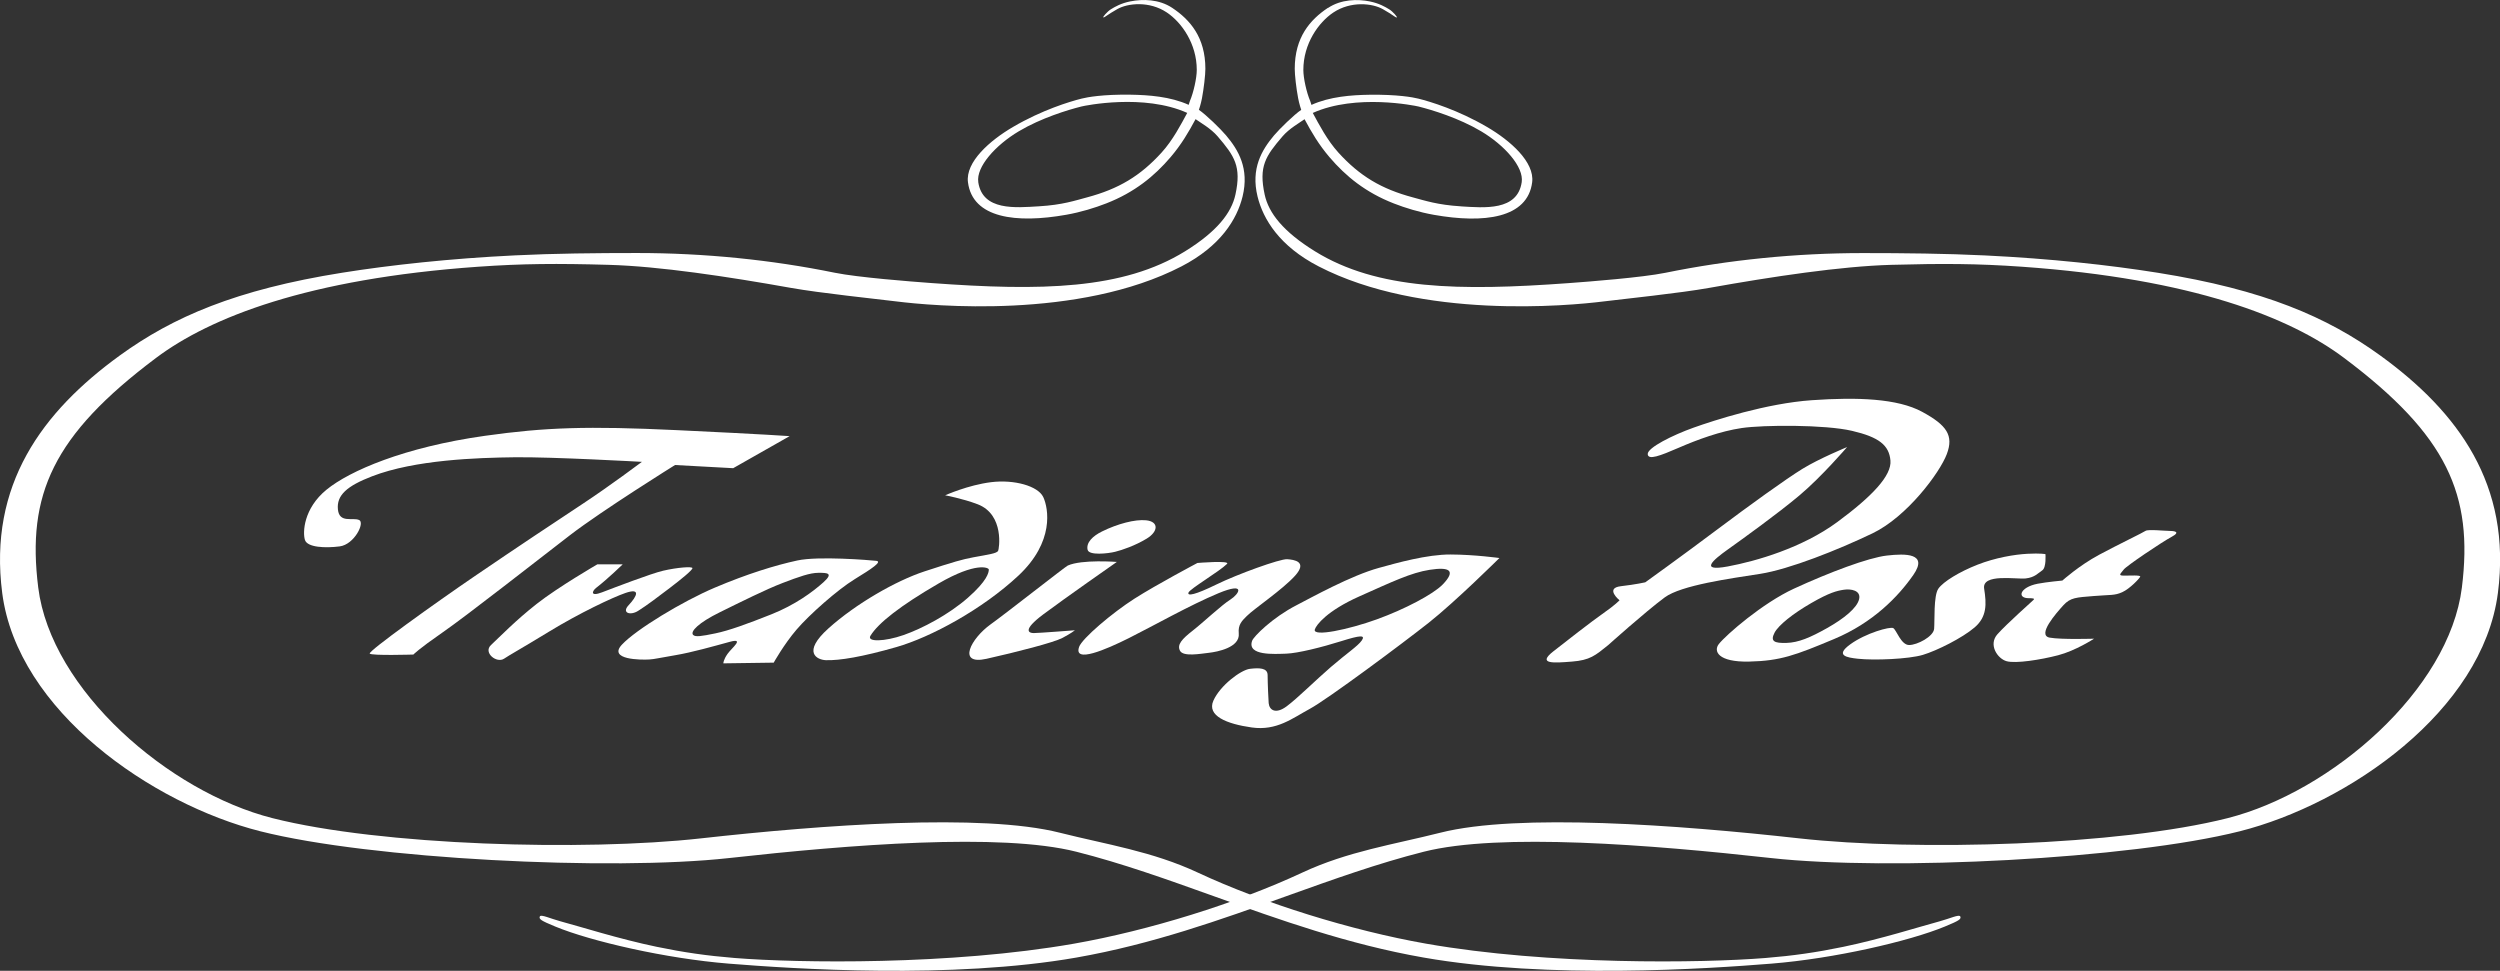
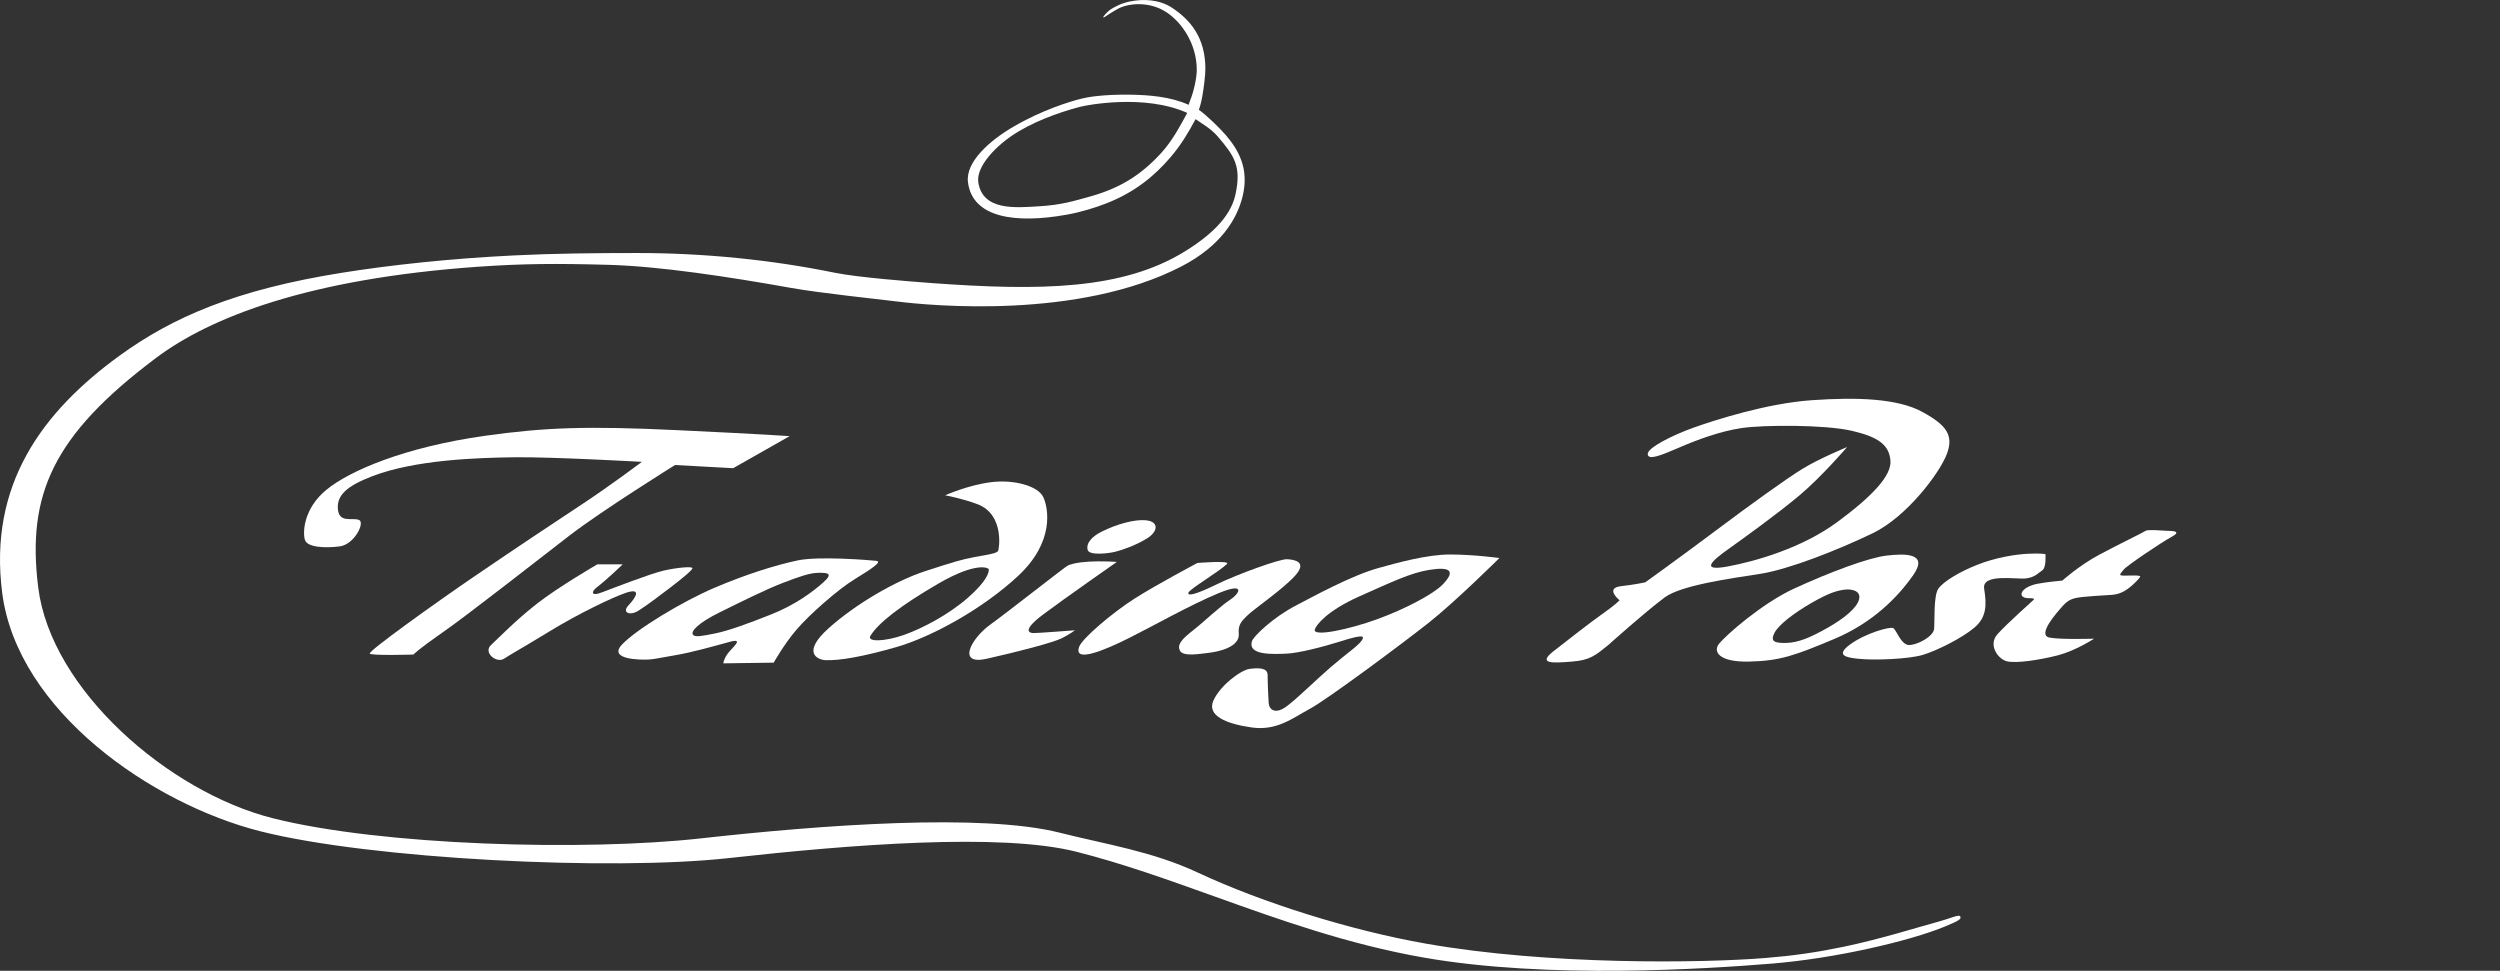
<svg xmlns="http://www.w3.org/2000/svg" id="_レイヤー_2" data-name="レイヤー 2" viewBox="0 0 709.66 275.57">
  <rect x="0" y="0" width="709.66" height="275.57" fill="#333333" stroke="none" />
  <defs>
    <style>
      .cls-1 {
        fill: #fff;
        stroke-width: 0px;
      }
    </style>
  </defs>
  <g id="_レイヤー_2-2" data-name="レイヤー 2">
    <path class="cls-1" d="M101.93,147.6c1.75.75-1.37,6.97-5.5,7.5-4.13.53-9.2.3-9.87-1.83-.67-2.13-.4-8.93,6.13-14.27s22.04-12.07,45.03-15.3c17.1-2.4,29.07-2.8,54.4-1.6,25.33,1.2,32.03,1.7,32.03,1.7l-16.03,9.1-16.5-.9s-20.6,12.83-29.8,19.9c-9.2,7.07-29.27,22.83-36.2,27.63-6.93,4.8-8.27,6.27-8.27,6.27,0,0-11.87.37-12.4-.27-.53-.63,18.53-14.3,29.87-22.03,11.33-7.73,23.33-15.7,30.8-20.63,7.47-4.93,16.6-11.77,16.6-11.77,0,0-25.43-1.43-36.1-1.3-10.67.13-28.3.7-40.5,5.4-7.19,2.77-10.1,5.4-9.7,9.4s4.13,2.2,6,3Z" />
    <path class="cls-1" d="M177.5,168.34c-3.71,1.28-13.07,5.73-21.6,10.93-8.53,5.2-11.17,6.6-12.8,7.7-2.1,1.42-6.03-1.71-3.72-3.87,2.5-2.33,7-7,13-11.7,6.15-4.82,17.18-11.2,17.18-11.2h7.2s-4.17,4.07-7.53,6.67c-1.14.88-1.8,2.6,1.67,1.27,3.47-1.33,13.9-5.33,17.33-6.13,4-.93,8.33-1.27,8.33-.73s-3.07,3.07-6.4,5.6c-3.33,2.53-6.43,4.9-9.03,6.53-2.25,1.41-4.72.56-2.7-1.6,2.47-2.63,3.5-5-.93-3.47Z" />
    <path class="cls-1" d="M248.73,159.2c-1.8-.2-16.4-1.4-22.4-.1-6.27,1.36-14.2,3.8-23.4,7.7-9.2,3.9-22.4,11.9-26.4,16.2-4,4.3,5.4,4.35,7.8,4.2,1.6-.1,2.5-.4,7.3-1.2,4.8-.8,11.1-2.6,15.5-3.8,4.4-1.2.6,1.7-.6,3.4-1.2,1.7-1.2,2.7-1.2,2.7l14.3-.2s2.9-5.2,6.5-9.4c3.6-4.2,11.6-11.3,16.5-14.3,4.9-3,7.9-5,6.1-5.2ZM233.73,165.3c-3,2.7-8,6.4-14.8,9.1-6.8,2.7-12,4.6-15.9,5.4-3.9.8-5.7,1.1-6.3.4-.81-.94,1.5-3.4,7.6-6.4,6.1-3,13.1-6.5,17.8-8.3,4.7-1.8,7.8-2.9,10.2-2.9s4.4,0,1.4,2.7Z" />
    <path class="cls-1" d="M296.16,141.14c-1.47-3.2-8.27-5.07-14.8-4.27s-13.07,3.73-13.07,3.73c0,0,4.91.9,9.2,2.53,7.73,2.93,6.11,12.88,5.83,13.27-.5.7-2.42.96-7.03,1.8-2.93.53-5.73,1.33-13.87,4-8.13,2.67-19.47,9.2-27.2,16.13-7.73,6.93-3.2,8.98-.8,9.07,3.87.13,10.33-.93,20.07-3.73,9.73-2.8,24.33-10.67,34.6-20.27,10.27-9.6,8.53-19.07,7.07-22.27ZM274.76,169.67c-5.47,4.8-12.93,8.73-18.27,10.6-5.33,1.87-10.52,2.03-9.4.2,2.2-3.6,8.47-8.53,19.27-14.8,10.8-6.27,14.33-4.53,14.33-4,0,.87-.47,3.2-5.93,8Z" />
    <path class="cls-1" d="M303.1,160.54c-.71.32-17.68,13.68-21.87,16.67-5.6,4-9.7,11.7-1.2,9.8,8.5-1.9,19-4.6,21.5-5.9,2.5-1.3,3.6-2.2,3.6-2.2,0,0-10.3.8-11.7.8s-3.3-.8,2.7-5.3,20.9-14.9,20.9-14.9c0,0-9.93-.77-13.93,1.03Z" />
    <path class="cls-1" d="M308.73,156.07c-.46-2.05,1.45-3.91,4.1-5.21,4.44-2.19,9.39-3.48,12.48-3.17,3.72.37,3.49,3.21.19,5.21-3.3,2-6.94,3.23-8.94,3.73s-7.45,1.12-7.82-.56Z" />
    <path class="cls-1" d="M306.3,183.67c.83-2.43,9.47-9.73,15.73-13.73,6.27-4,17.87-10.13,17.87-10.13,0,0,9.47-.8,8.4.27-2.08,2.08-10.53,7.07-10.93,8.13-.4,1.07,1.87.67,7.87-2.27s18.13-7.33,20.13-7.2,5.87.67,2.27,4.67c-3.6,4-11.6,9.33-13.73,11.47-1.33,1.33-2.52,2.41-2.27,4.93.4,4-6.1,5.23-8.5,5.5-2.4.27-7.23,1.17-8.17-.57-.93-1.73.53-3.33,3.6-5.73,3.07-2.4,8.13-7.2,10.67-8.8s4.6-5.13-3.4-1.8-18.73,9.4-25.4,12.73c-6.6,3.3-15.73,7.2-14.13,2.53Z" />
    <path class="cls-1" d="M411.83,157.4c-6.8-.03-15.3,2.4-20.4,3.8-7.91,2.17-19.02,8.34-23.4,10.6-6.8,3.5-12.17,8.86-12.6,10.1-1.5,4.3,6.35,3.75,9.65,3.65,3.3-.1,10.25-1.85,15.65-3.55,5.4-1.7,6.93-1.8,5.83-.2-1.1,1.6-4.33,3.7-8.73,7.5-4.4,3.8-9.5,8.9-12.6,11.2-3.1,2.3-4.9,1.1-5.1-.9-.07-.7-.3-5.85-.3-7.95s-2.4-2.1-5-1.8c-2.6.3-8.5,4.75-10.4,9.05-1.9,4.3,3.8,6.6,10.9,7.6,7.1,1,11.5-2.6,16.5-5.3,5-2.7,26.1-18.4,33.7-24.4,7.6-6,20.1-18.4,20.1-18.4,0,0-7-.97-13.8-1ZM409.5,165.94c-2.63,2.72-10.73,7-18.67,9.87-7.93,2.87-18.27,5.07-17.6,2.87.38-1.25,3.4-5.27,12.67-9.4,9.27-4.13,14.64-6.71,19.93-7.53,5.6-.87,7.6.13,3.67,4.2Z" />
    <path class="cls-1" d="M440.93,184.9c3.08-2.43,11-8.6,14.3-10.9,3.3-2.3,4.5-3.6,4.5-3.6,0,0-4.27-3.46.4-4,4.3-.5,6.9-1.1,6.9-1.1,0,0,9.9-7.1,19.9-14.6s20-14.7,24.7-17.6c4.7-2.9,12.7-6.2,12.7-6.2,0,0-7.2,8.4-13.5,13.7-6.3,5.3-16.2,12.4-20.4,15.4-4.2,3-8.1,6.3,0,4.8,8.1-1.5,21.2-5.3,31.1-12.6,9.9-7.3,15.5-13.2,15.1-17.5-.4-4.3-3.2-6.6-10.9-8.4-7.7-1.8-25.2-1.7-31.3-.8-6.1.9-12.6,3.3-17.9,5.6-5.3,2.3-8.7,3.6-8.8,1.8-.1-1.8,7.1-5.4,13-7.5,5.9-2.1,20.7-6.9,33.6-7.8,12.9-.9,24.3-.5,31.3,3.3,7,3.8,9,6.7,7,12-2,5.3-11.3,17.8-21.1,22.5-9.8,4.7-23.6,10.2-31.9,11.5-8.3,1.3-22.4,3.2-27.1,6.7-5.61,4.17-16,13.5-16,13.5-3.7,3-5.2,4.3-10.3,4.7-5.1.4-10,.8-5.3-2.9Z" />
    <path class="cls-1" d="M535.63,157.7c-5.3.6-16.43,4.81-26.4,9.4-8.9,4.1-19.18,13.05-21.3,15.7-1.6,2-.3,5.2,8.6,5,8.9-.2,13.1-1.8,24.1-6.4s18.2-12,22.5-18.2c4.3-6.2-2.2-6.1-7.5-5.5ZM527.73,170.1c-.6,2.5-4.3,5.5-9.1,8.2-4.8,2.7-8.1,4.1-11.5,4.2-3.4.1-4.7-.4-3.4-2.9,1.1-2.12,5.2-5.4,10.4-8.4,5.2-3,7.3-3.5,9.3-3.8,2-.3,4.9.2,4.3,2.7Z" />
    <path class="cls-1" d="M527.43,187c-3.22-.35-6.6-.9-2.2-4.1,4.4-3.2,11.3-5.1,12.2-4.6.9.5,2.2,4.8,4.5,4.8s6.9-2.4,7.1-4.6c.2-2.2-.2-9.4,1.2-11.4,1.4-2,6-4.8,11.1-6.8,5.1-2,10.5-2.9,14.2-3.1,3.7-.2,5.1.1,5.1.1,0,0,.3,3.8-.9,4.6-1.2.8-2.1,2-4.7,2.3-2.6.3-12.5-1.5-11.8,2.9.7,4.4.8,8-2.7,11s-10.7,6.6-14.7,7.8c-4,1.2-13.8,1.6-18.4,1.1Z" />
    <path class="cls-1" d="M573.93,168.2c.37-.91,1.9-2,4.5-2.5,2.6-.5,7-.9,7-.9,0,0,4.8-4.3,10.4-7.3,5.6-3,12.5-6.3,13.2-6.8.7-.5,5.4,0,6.7,0s3.5.2.7,1.7c-2.8,1.5-12.9,8.3-13.6,9.3-.7,1-1.8,1.7,0,1.7s4.9-.2,4.7.3c-.2.5-2.9,3.4-5.1,4.4-2.2,1-3.4.7-8.2,1.1-4.8.4-6.5.4-8.5,2.6s-7.61,8.53-3.9,9.2c3.3.6,12.6.3,12.6.3,0,0-5.2,3.4-10.2,4.7-5,1.3-12,2.4-14.6,1.7-2.6-.7-5.3-4.7-2.6-7.7,2.7-3,9.8-9.3,10.2-9.7.4-.4,0-.5-1.4-.5s-2.3-.6-1.9-1.6Z" />
    <path class="cls-1" d="M320.85.39c-2.64.54-4.31,1.51-5.52,2.25-.92.56-2.5,2.3-2.09,2.3.41,0,.91-.65,3.91-2.35,3-1.7,9.11-2.36,14.07.95,4.19,2.8,8.5,8.85,8.5,16.3,0,2.32-.91,6.4-1.94,8.81-.03.07-.33,1.04-.36,1.11-5.18-2.36-11.41-2.8-16.45-2.88-7.86-.12-12.3.7-13.9,1.1-3.41.85-11.26,3.23-19.5,8.05-6.61,3.86-13.53,9.95-12.8,15.7,1.3,10.2,13.65,11.77,27.92,9.23,4.13-.73,8.1-1.96,11.36-3.23,8-3.12,13.63-7.72,18.23-13.11,3.07-3.6,5.11-7.08,7.1-10.8,1.44,1.03,4.35,2.65,6.25,4.87,4.82,5.62,6.8,8.55,5.07,16.53-1.14,5.24-5.27,10.53-14.33,16.13-17.62,10.88-40.87,11.27-71.93,9-6-.44-20.93-1.6-27.47-2.93-17.98-3.67-37.01-5.6-56.13-5.6-11.5,0-23.64.12-34.67.67-18.57.91-35.19,2.72-49.07,4.93-30.12,4.81-48,12.55-63.07,23.47C11.95,116.9-3.34,137.62.63,168.34c4.33,33.5,42.53,59.85,73.27,67.63,31.22,7.9,99.57,11.32,133.07,7.6,34.09-3.79,77.07-7.24,98.58-1.79,13,3.29,25.62,7.82,38.99,12.61,18.72,6.71,38.07,13.65,59.56,17.42,35.38,6.22,80.56,3.2,98.75,1.73,17.77-1.43,39.08-6.33,49.23-10.53,4.02-1.66,4.71-2.1,4.37-2.87-.3-.67-3.03.63-5.9,1.4-5.54,1.49-16.64,5.02-27.3,7.23-7.67,1.59-14.29,2.54-22.1,3.17-18.01,1.45-61.37,2.08-96.35-4.07-21.15-3.72-46.21-11.5-64.75-20.16-12.95-6.06-26.01-8-39.2-11.33-22.03-5.58-67.43-2.23-101.87,1.6-33.17,3.69-90.77,2.07-121.6-5.73-29.49-7.46-62.9-36.4-66.53-65.47-3.29-26.35,4.13-43.2,33.47-65.2,15.26-11.44,42.95-22.45,91.47-25.87,12.53-.88,22.31-.95,37.07-.53,14.27.4,33.69,3.33,51.6,6.53,8.54,1.52,24.06,3.11,30.13,3.87,9.87,1.23,51.57,5.14,80.78-9.96,11.08-5.73,15.76-13.35,17.35-19.84,1.94-7.94-1.18-13.2-4.67-17.33-1.6-1.9-5.73-5.92-7.73-7.27.03-.07.55-1.59.87-3.27.53-2.83.97-6.61.97-8.37,0-8.97-4.36-13.94-9.4-17.3-3.74-2.5-8.44-2.55-11.87-1.85ZM277.7,51.7c-.64-4.33,4.87-10.48,11.48-14.42,6.37-3.79,13.96-6.09,17.8-7.05.98-.25,17.73-3.71,30.03,1.82-1.76,3.25-4.09,7.76-7.29,11.27-6.02,6.62-12.16,10.31-21.16,12.71-3.31.88-6.97,2.14-13.6,2.53-6.67.4-16.05,1.35-17.27-6.87Z" />
-     <path class="cls-1" d="M376.93,2.24c-5.04,3.36-9.4,8.33-9.4,17.3,0,1.76.43,5.54.97,8.37.32,1.67.84,3.2.87,3.27-2,1.35-6.13,5.37-7.73,7.27-3.48,4.14-6.61,9.39-4.67,17.33,1.59,6.49,6.26,14.12,17.35,19.84,29.21,15.09,70.91,11.19,80.78,9.96,6.08-.76,21.6-2.34,30.13-3.87,17.91-3.2,37.33-6.13,51.6-6.53,14.76-.41,24.53-.35,37.07.53,48.51,3.42,76.21,14.42,91.47,25.87,29.33,22,36.76,38.85,33.47,65.2-3.63,29.07-37.05,58-66.53,65.47-30.83,7.8-88.43,9.42-121.6,5.73-34.44-3.83-79.84-7.18-101.87-1.6-13.19,3.34-26.25,5.28-39.2,11.33-18.53,8.67-43.6,16.45-64.75,20.16-34.98,6.15-78.35,5.52-96.35,4.07-7.81-.63-14.43-1.58-22.1-3.17-10.66-2.21-21.76-5.75-27.3-7.23-2.87-.77-5.6-2.07-5.9-1.4-.34.77.35,1.21,4.37,2.87,10.15,4.2,31.46,9.1,49.23,10.53,18.19,1.47,63.36,4.49,98.75-1.73,21.49-3.78,40.84-10.71,59.56-17.42,13.37-4.79,25.99-9.32,38.99-12.61,21.51-5.45,64.49-1.99,98.58,1.79,33.5,3.72,101.85.3,133.07-7.6,30.74-7.78,68.93-34.13,73.27-67.63,3.97-30.72-11.32-51.44-33.4-67.43-15.07-10.92-32.95-18.66-63.07-23.47-13.88-2.22-30.5-4.02-49.07-4.93-11.03-.54-23.17-.67-34.67-.67-19.12,0-38.15,1.93-56.13,5.6-6.53,1.33-21.46,2.49-27.47,2.93-31.07,2.27-54.31,1.88-71.93-9-9.07-5.6-13.2-10.89-14.33-16.13-1.73-7.99.24-10.91,5.07-16.53,1.9-2.22,4.81-3.83,6.25-4.87,1.99,3.72,4.03,7.2,7.1,10.8,4.6,5.39,10.23,9.99,18.23,13.11,3.25,1.27,7.23,2.49,11.36,3.23,14.27,2.53,26.62.97,27.92-9.23.73-5.75-6.19-11.84-12.8-15.7-8.24-4.82-16.08-7.2-19.5-8.05-1.6-.4-6.04-1.21-13.9-1.1-5.04.07-11.27.52-16.45,2.88-.03-.07-.33-1.04-.36-1.11-1.03-2.41-1.94-6.49-1.94-8.81,0-7.45,4.31-13.5,8.5-16.3,4.97-3.31,11.08-2.65,14.08-.95,3,1.7,3.5,2.35,3.91,2.35.41,0-1.17-1.74-2.09-2.3-1.22-.74-2.89-1.71-5.53-2.25-3.43-.7-8.13-.65-11.87,1.85ZM414.7,58.57c-6.63-.4-10.29-1.65-13.6-2.53-9-2.4-15.14-6.09-21.16-12.71-3.2-3.52-5.53-8.02-7.29-11.27,12.3-5.52,29.05-2.06,30.03-1.82,3.84.96,11.43,3.26,17.8,7.05,6.61,3.94,12.12,10.09,11.48,14.42-1.22,8.21-10.6,7.27-17.27,6.87Z" />
  </g>
</svg>